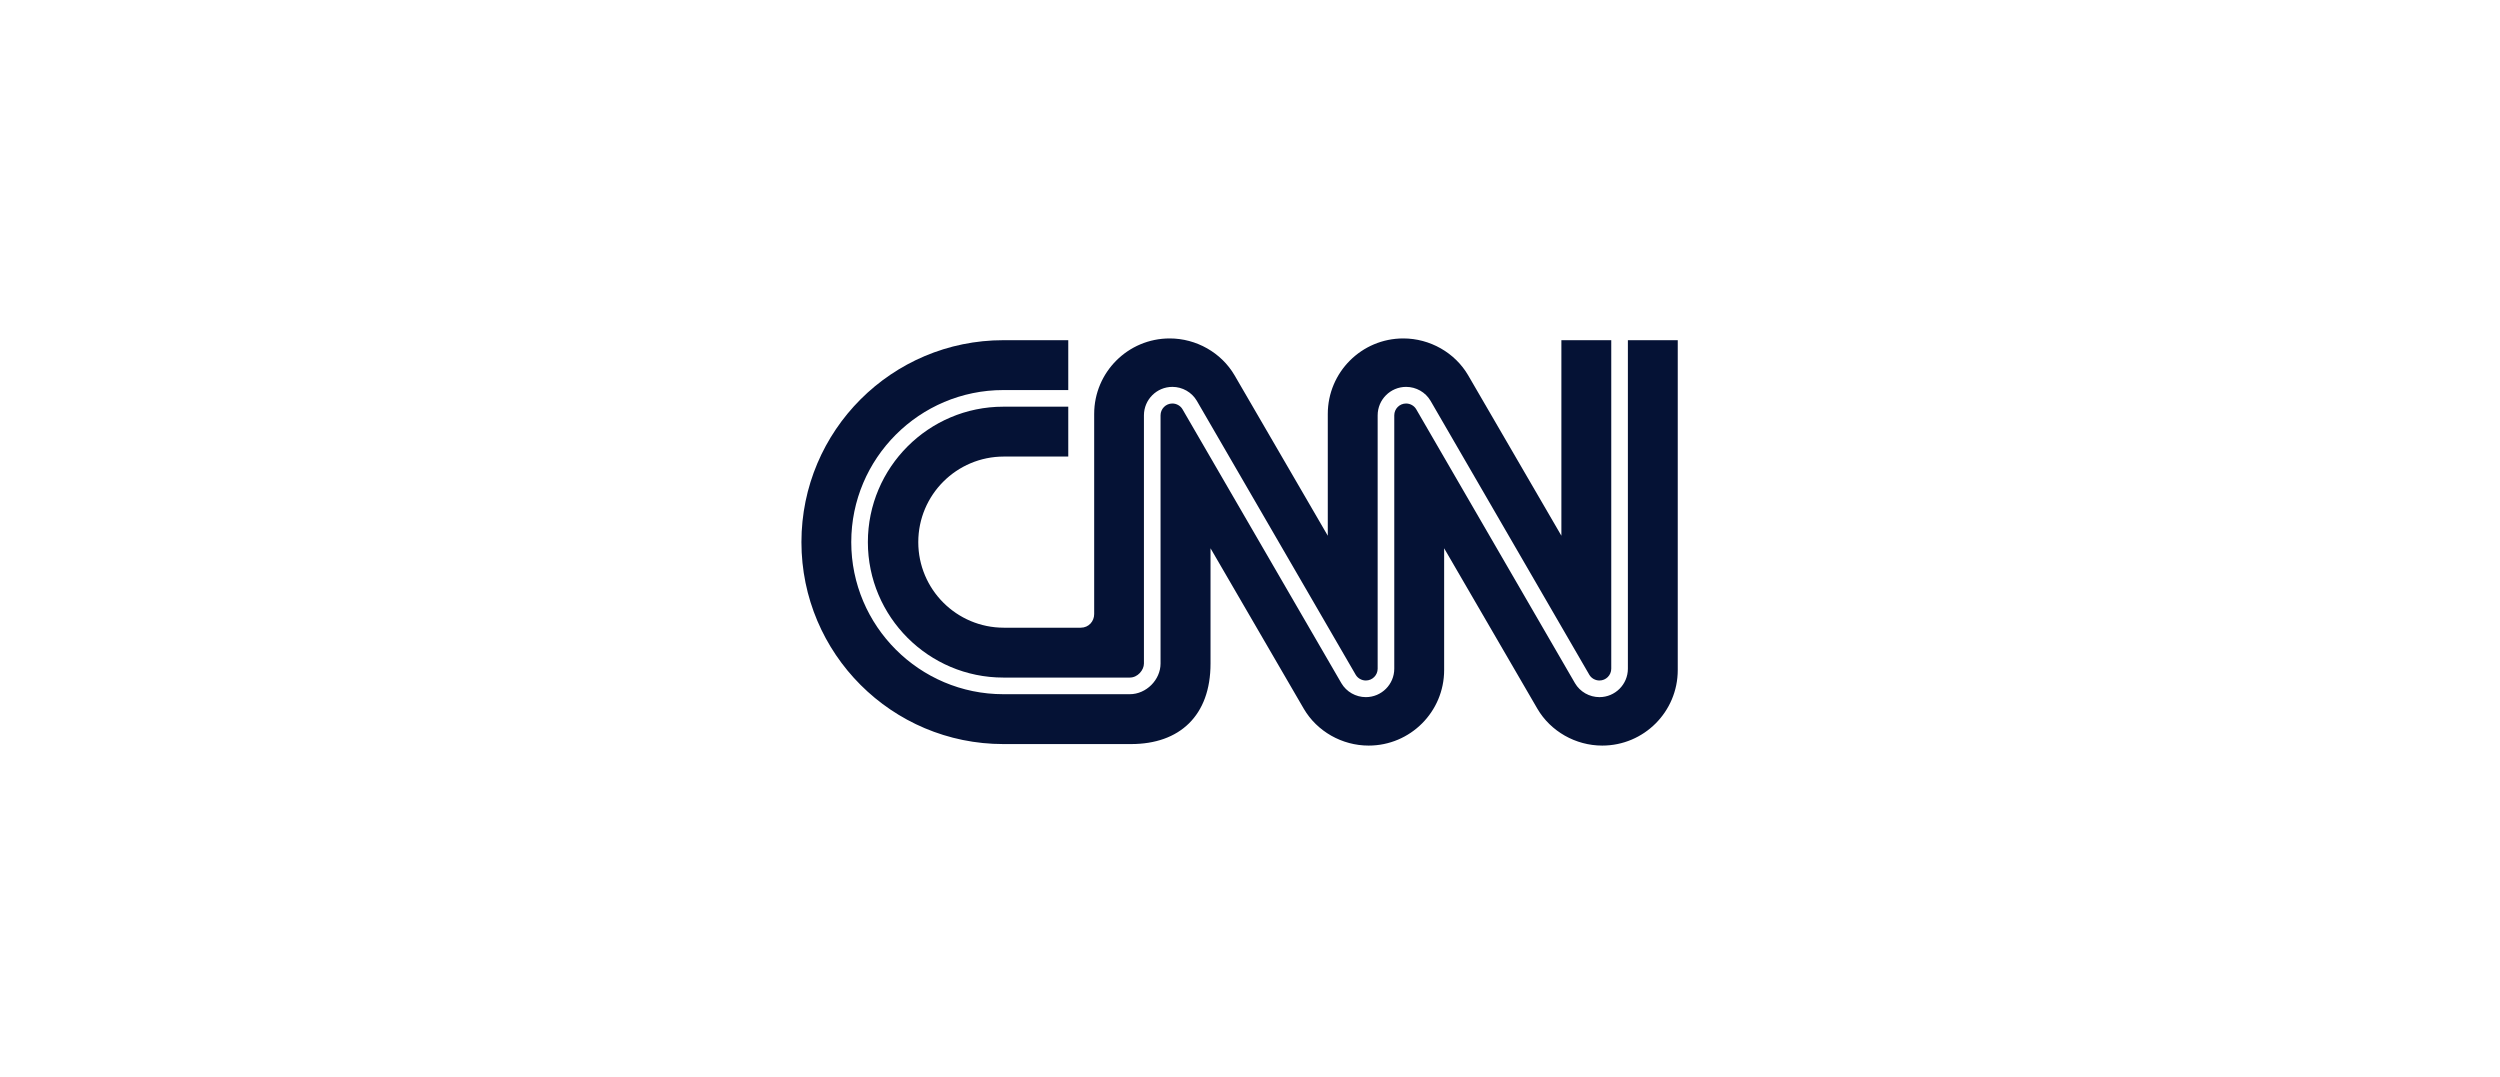
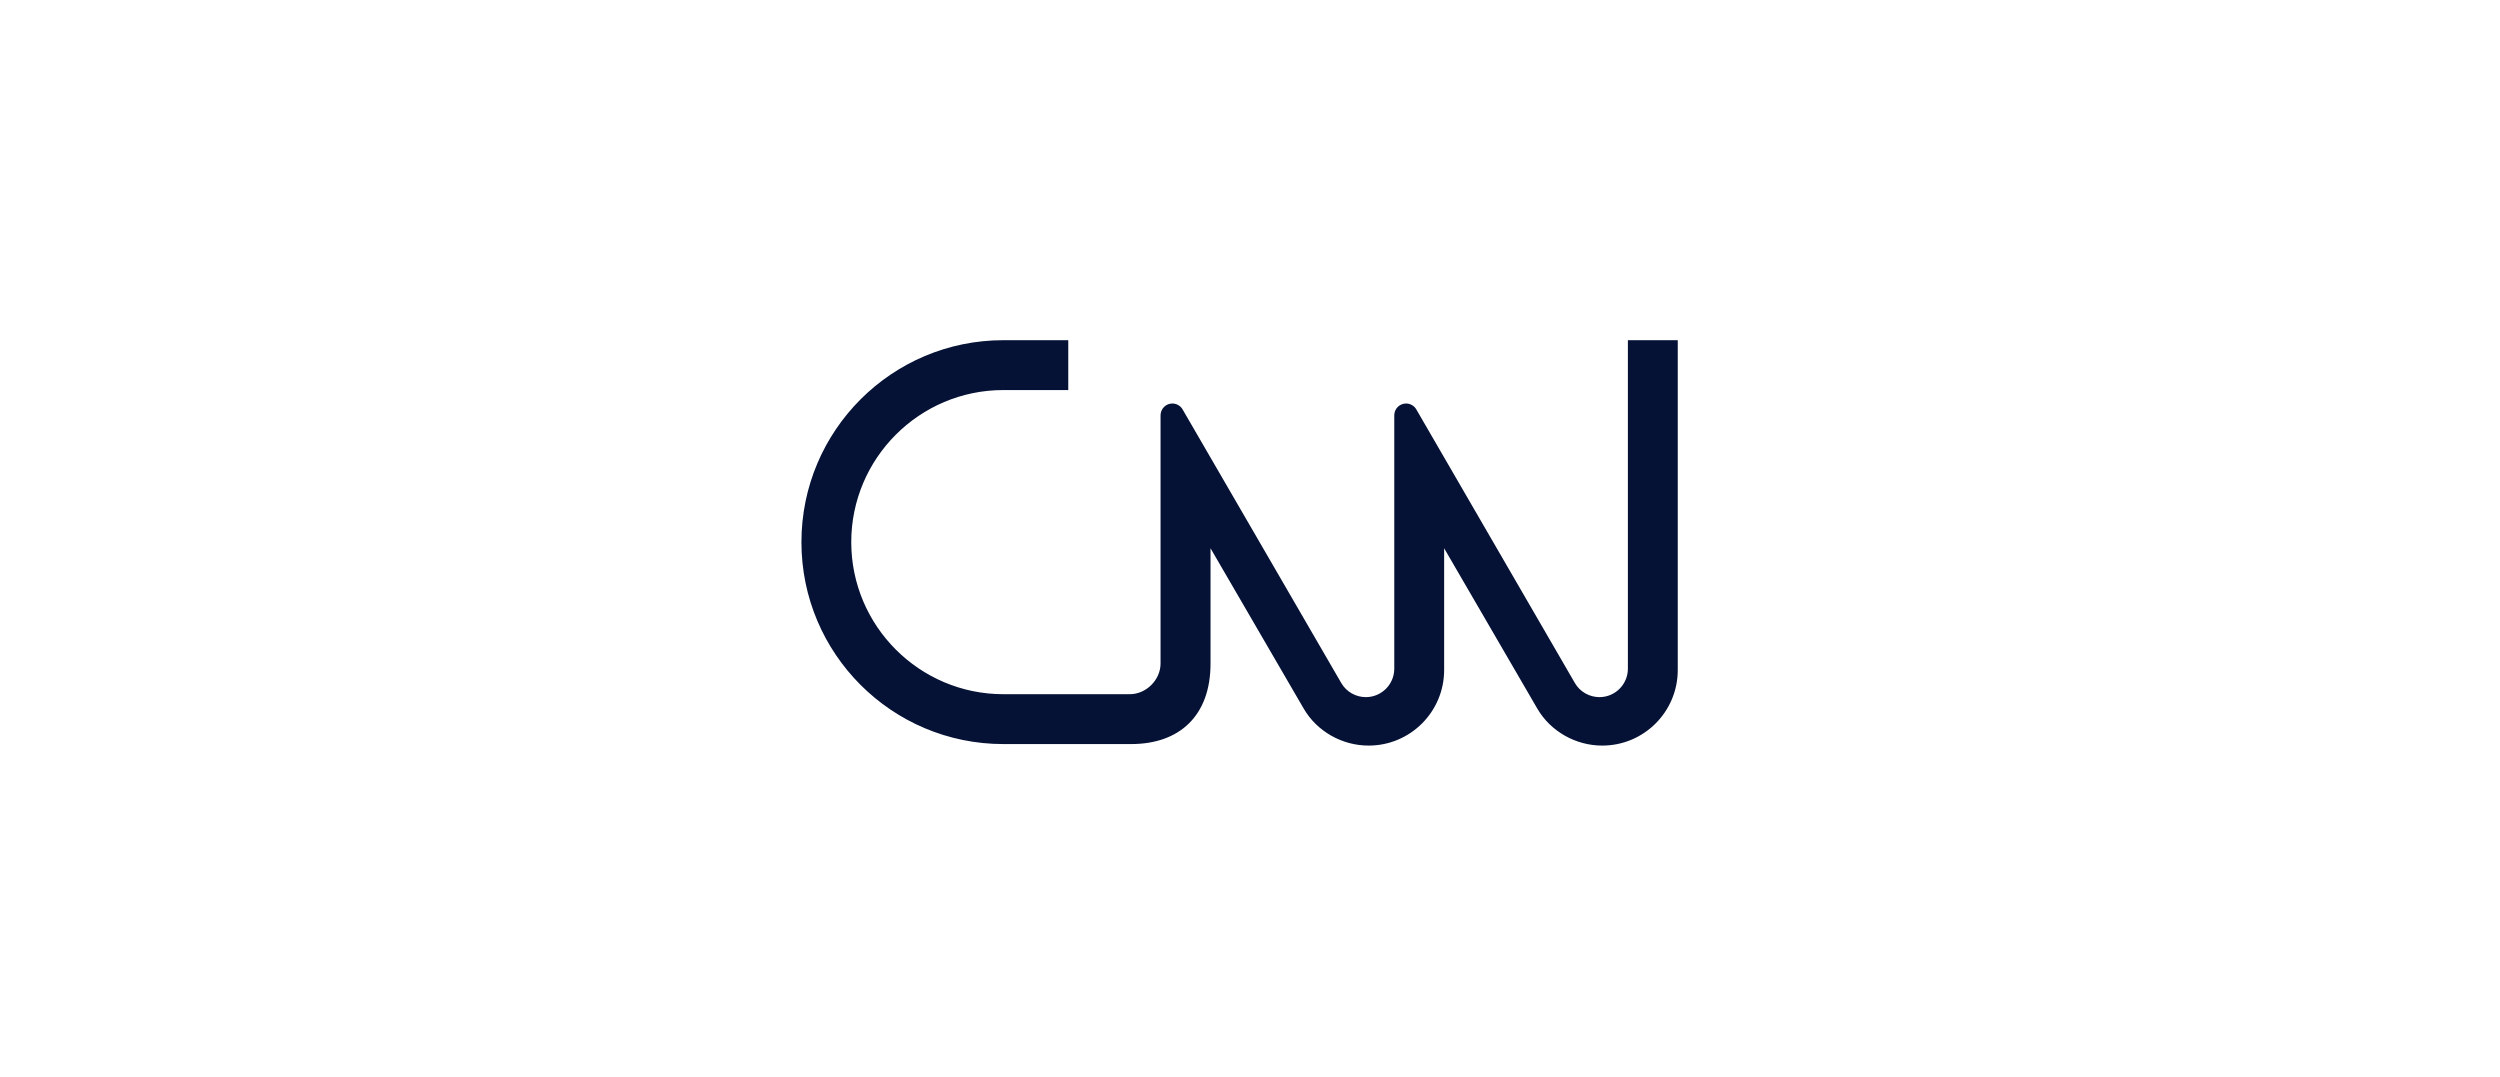
<svg xmlns="http://www.w3.org/2000/svg" width="209" height="90" viewBox="0 0 209 90" fill="none">
  <g clip-path="url(#clip0_1049_15755)">
-     <path d="M72.554 45.322C72.554 51.566 77.634 56.645 83.877 56.645H94.453C95.118 56.645 95.633 56.014 95.633 55.47V34.721C95.633 33.41 96.699 32.343 98.01 32.343C98.85 32.343 99.634 32.789 100.054 33.507C100.106 33.597 103.308 39.118 106.698 44.963C109.937 50.548 113.287 56.324 113.339 56.415C113.509 56.704 113.84 56.89 114.184 56.89C114.729 56.89 115.172 56.447 115.172 55.902V34.721C115.172 33.41 116.238 32.343 117.549 32.343C118.39 32.343 119.173 32.789 119.593 33.507C119.646 33.597 122.845 39.118 126.233 44.964C129.469 50.548 132.815 56.322 132.869 56.415C133.039 56.704 133.37 56.89 133.714 56.89C134.258 56.89 134.701 56.447 134.701 55.902V28.441H130.532V44.787C130.532 44.787 122.979 31.786 122.734 31.368C121.632 29.483 119.541 28.293 117.316 28.293C113.83 28.293 111.003 31.121 111.003 34.606V44.787C111.003 44.787 103.45 31.786 103.205 31.368C102.102 29.483 100.011 28.293 97.786 28.293C94.3 28.293 91.473 31.121 91.473 34.606V51.336C91.475 51.944 91.017 52.475 90.351 52.476H83.922C79.971 52.476 76.768 49.273 76.768 45.322C76.768 41.371 79.971 38.168 83.922 38.168H89.307V33.999H83.877C77.634 33.999 72.554 39.079 72.554 45.322Z" fill="#051235" />
    <path d="M136.091 28.44V55.903C136.091 57.214 135.025 58.28 133.714 58.28C132.873 58.28 132.09 57.834 131.67 57.117C131.617 57.026 128.417 51.505 125.03 45.66C121.794 40.076 118.448 34.301 118.393 34.209C118.224 33.92 117.893 33.733 117.549 33.733C117.004 33.733 116.561 34.176 116.561 34.721V55.903C116.561 57.214 115.495 58.28 114.184 58.28C113.343 58.28 112.561 57.834 112.14 57.117C112.087 57.026 108.885 51.505 105.496 45.66C102.256 40.075 98.907 34.299 98.854 34.209C98.685 33.92 98.353 33.733 98.009 33.733C97.465 33.733 97.022 34.176 97.022 34.721V55.47C97.022 56.836 95.822 58.035 94.454 58.035H83.877C76.868 58.035 71.165 52.332 71.165 45.322C71.165 38.312 76.868 32.609 83.877 32.609H89.307V28.44H83.882C74.558 28.44 67 35.998 67 45.322C67 54.646 74.558 62.204 83.882 62.204H94.56C98.605 62.206 101.206 59.836 101.2 55.465V45.836C101.2 45.836 108.807 58.929 108.999 59.255C110.101 61.14 112.192 62.331 114.418 62.331C117.904 62.331 120.73 59.502 120.73 56.017V45.836C120.73 45.836 128.283 58.837 128.528 59.255C129.631 61.14 131.722 62.331 133.947 62.331C137.433 62.331 140.26 59.502 140.26 56.017V28.44H136.091Z" fill="#051235" />
  </g>
  <defs>
    <clipPath id="clip0_1049_15755">
      <rect width="73.26" height="34.038" fill="white" transform="translate(67 28.293)" />
    </clipPath>
  </defs>
</svg>